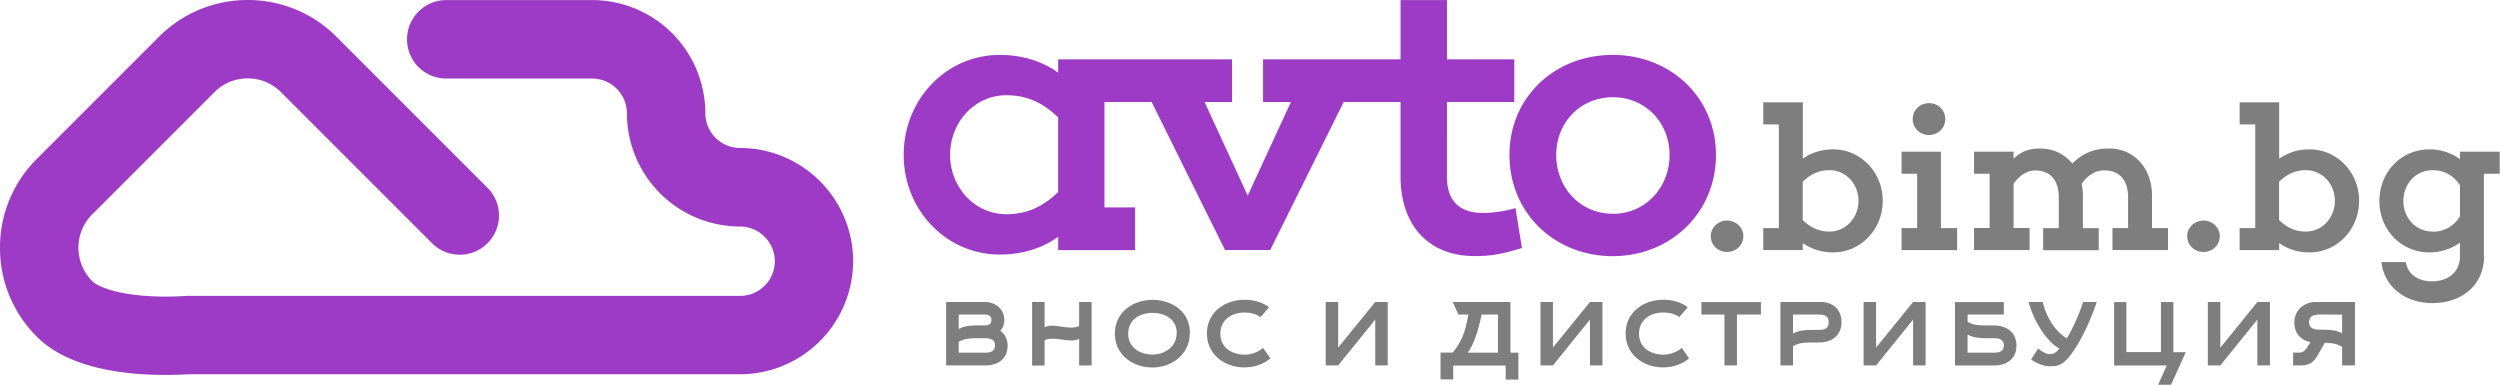
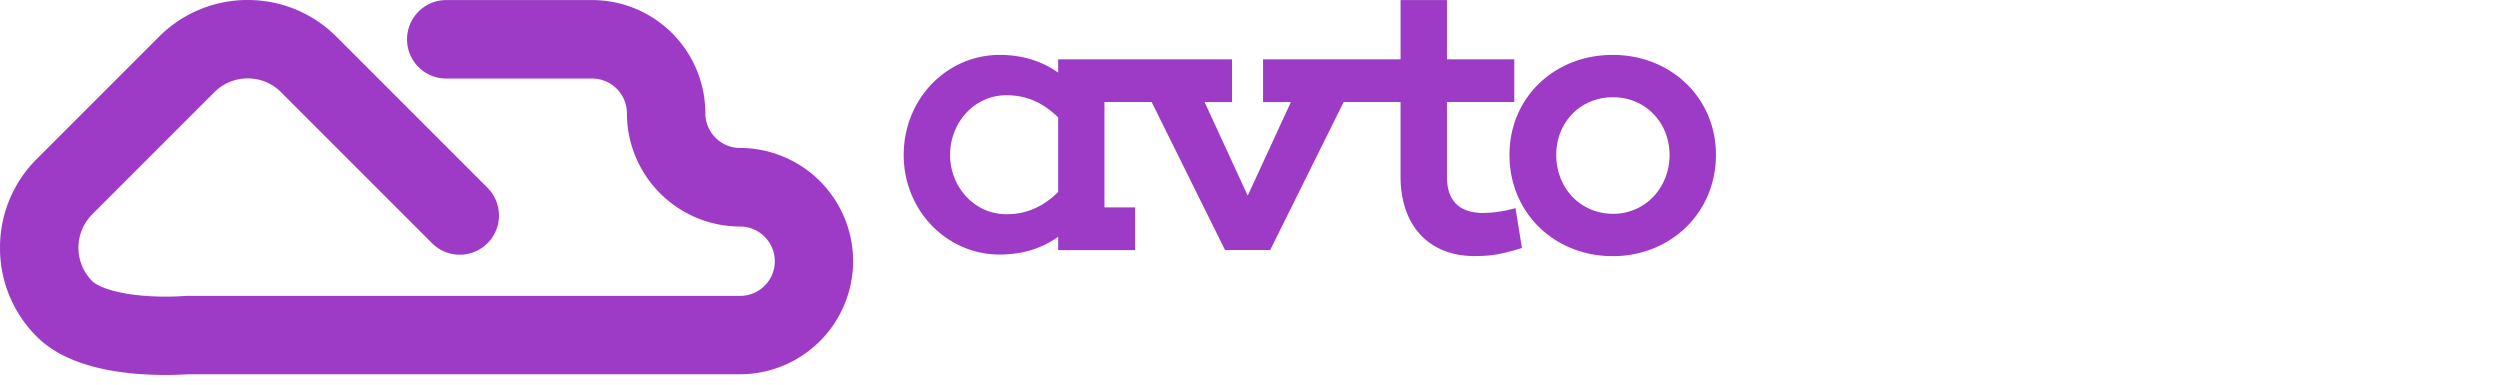
<svg xmlns="http://www.w3.org/2000/svg" width="260" height="40" viewBox="0 0 259.92 39.978">
  <g fill="#9D3BC6">
    <path d="M167.67 5.703c-6.038 0-10.734 4.403-10.734 10.4 0 6.038 4.696 10.524 10.734 10.524 5.995 0 10.734-4.486 10.734-10.524 0-5.996-4.74-10.4-10.734-10.4zm.042 16.52c-3.44 0-5.913-2.726-5.913-6.122 0-3.355 2.474-5.996 5.913-5.996 3.354 0 5.87 2.64 5.87 5.996 0 3.396-2.515 6.122-5.87 6.122zm-13.46-.083c-2.4 0-3.814-1.132-3.814-3.774V10.6h7V6.164h-7V0h-4.823v6.164h-14.297v4.445h2.892l-4.487 9.728-4.485-9.728h2.85V6.164h-18.073v1.384c-1.634-1.174-3.7-1.845-6.08-1.845-5.535 0-9.98 4.612-9.98 10.4 0 5.745 4.445 10.356 9.98 10.356 2.4 0 4.445-.67 6.08-1.844v1.383h8v-4.443h-3.187V10.6h4.905l7.63 15.388h4.697L139.7 10.6h5.912v7.757c0 5.116 2.978 8.26 7.674 8.26 1.72 0 2.768-.168 4.948-.838l-.672-4.15c-1.005.293-2.22.502-3.313.502zm-44.237-2.18c-1.718 1.678-3.48 2.307-5.367 2.307-3.397 0-5.87-2.894-5.87-6.165 0-3.313 2.473-6.206 5.87-6.206 1.887 0 3.65.63 5.367 2.306v7.758zm-92.8 19.018c-.924 0-2.034-.033-3.216-.137-4.6-.412-8.036-1.7-10.185-3.857A12.97 12.97 0 0 1 0 25.751a12.97 12.97 0 0 1 3.824-9.232l12.7-12.7c5.1-5.1 13.373-5.1 18.463 0l15.7 15.7a4.08 4.08 0 0 1 0 5.763c-1.6 1.593-4.173 1.592-5.765 0l-15.7-15.7a4.87 4.87 0 0 0-3.468-1.436 4.87 4.87 0 0 0-3.467 1.436l-12.7 12.7a4.91 4.91 0 0 0 0 6.934c.544.545 2.152 1.22 5.033 1.5a28.71 28.71 0 0 0 4.446.059c.115-.01.223-.016.338-.016h57.54c1.992 0 3.612-1.62 3.612-3.6a3.62 3.62 0 0 0-3.612-3.613A11.78 11.78 0 0 1 65.18 11.773a3.62 3.62 0 0 0-3.61-3.612h-15.174c-2.252 0-4.077-1.825-4.077-4.076S44.144.002 46.396.002H61.57a11.78 11.78 0 0 1 11.764 11.764c0 1.992 1.62 3.612 3.6 3.612a11.78 11.78 0 0 1 11.764 11.765 11.78 11.78 0 0 1-11.764 11.764l-57.4-.002a35.91 35.91 0 0 1-2.33.073z" />
  </g>
  <g fill="#7E7E7E">
-     <path d="M99.676 32.7h2.74c.395 0 .662.2.662.55 0 .383-.204.574-.662.574h-.676c-.764 0-1.5.05-2.064.38V32.7zm0 2.84c.574-.305.854-.38 2.064-.38h.676c.726 0 1.03.254 1.03.738 0 .64-.496.766-1.03.766h-2.74V35.53zm5.082.383c0-.648-.28-1.248-.776-1.54.318-.293.432-.7.432-1.133 0-1.107-.916-1.857-1.998-1.857h-4.05v6.594h4.05c1.45 0 2.342-.762 2.342-2.063zm3.846-.56a2.03 2.03 0 0 1 .828-.152c.65 0 1.3.178 1.988.178.267 0 .522-.037.777-.164v2.764h1.298v-6.596h-1.298v2.494c-.268.13-.548.166-.828.166-.663 0-1.44-.2-1.988-.2a1.81 1.81 0 0 0-.777.166v-2.635h-1.297V38h1.297v-2.626zm13.73-.725c0 1.426-1.262 2.217-2.5 2.217-1.26 0-2.535-.676-2.535-2.166s1.248-2.166 2.522-2.166c1.25 0 2.523.636 2.523 2.115zm1.374-.014c0-2.293-1.9-3.45-3.897-3.45-1.974 0-3.896 1.248-3.896 3.5 0 2.23 1.883 3.527 3.883 3.527s3.9-1.324 3.9-3.566zm7.616 1.53c-.5.46-1.236.713-1.924.713-1.26 0-2.52-.688-2.52-2.178s1.235-2.2 2.5-2.2c.624 0 1.184.127 1.68.47l.88-1.018c-.726-.547-1.592-.777-2.56-.777-1.974 0-3.896 1.248-3.896 3.5 0 2.23 1.883 3.527 3.883 3.527 1.006 0 1.987-.318 2.713-.94l-.764-1.096zm7.806-.026v-4.736h-1.297v6.596h1.297l3.85-4.764v4.764h1.298v-6.596h-1.298l-3.85 4.736zm13.462.535c.727-.97 1.147-2.574 1.453-3.963h1.694v3.963h-3.147zm5.272 2.787v-2.787h-.827v-5.27h-6l.586 1.3h1.045c-.23 1.07-.356 2.383-1.63 3.963h-1.27v2.787h1.322V38l5.452-.002v1.465h1.323v-.001zm3.592-3.322v-4.736h-1.298v6.596h1.298l3.85-4.764v4.764h1.297v-6.596h-1.297l-3.85 4.736zm13.398.026c-.5.46-1.236.713-1.923.713-1.262 0-2.522-.688-2.522-2.178s1.235-2.2 2.5-2.2c.624 0 1.185.127 1.682.47l.88-1.018c-.727-.547-1.592-.777-2.56-.777-1.974 0-3.896 1.248-3.896 3.5 0 2.23 1.884 3.527 3.883 3.527 1.006 0 1.987-.318 2.713-.94l-.764-1.096zm8.227-3.454v-1.3h-6.188v1.3h2.394v5.287h1.3V32.7h2.483zm3.337 0h2.662c.536 0 1.045.127 1.045.766 0 .7-.42.828-1.045.828h-.586c-.764 0-1.503.05-2.076.38V32.7zm0 5.288v-2c.573-.307.866-.383 2.076-.383h.586c1.48 0 2.38-.826 2.38-2.125 0-1.275-.878-2.088-2.15-2.088h-4.2v6.596h1.297zm8.634-1.86v-4.736h-1.297v6.596h1.297l3.85-4.764v4.764h1.298v-6.596h-1.298l-3.85 4.736zm9.514.535v-1.887c.573.332 1.3.383 2.063.383h.676c.52 0 1.03.115 1.03.738 0 .64-.497.766-1.03.766h-2.74zm0-3.963h3.77v-1.3h-5.08v6.594h4.05c1.312 0 2.342-.674 2.342-2.063 0-1.375-1.03-2.1-2.342-2.1h-.676c-1.2 0-1.5-.076-2.063-.383v-.74h-.001zm6.6 4.663c.56.42 1.376.713 1.9.713.892 0 1.337-.127 2.013-.928 1.17-1.402 2.254-3.783 2.916-5.756h-1.413c-.484 1.5-1.2 2.965-1.707 3.793-1.262-.803-2.114-2.217-2.5-3.793h-1.466c.562 2.1 1.963 4.2 3.197 4.824-.242.332-.497.6-1.006.6-.395 0-.866-.318-1.2-.586l-.725 1.133zm14.8-.762v-5.2h-1.297v5.2h-3.593v-5.2H219.8v6.594h5.475l-.9 2.002h1.348l1.528-3.387h-1.286zm4.878-.473v-4.736h-1.298v6.596h1.298l3.848-4.764v4.764H236v-6.596h-1.298l-3.848 4.736zm12.66-1.476c-.573-.332-1.3-.383-2.23-.383-.56 0-1.2-.064-1.2-.777 0-.727.65-.8 1.2-.8l2.23.014v1.937zm-1.796.978c.93.037 1.235.127 1.796.42v1.936h1.336v-6.594h-4.037c-1.324 0-2.265.9-2.265 2.14 0 1.043.57 1.795 1.68 2.037l-.267.42c-.356.574-.624.664-.865.664h-.675v1.334h.572c.814 0 1.413-.063 1.974-1.043l.752-1.313zm-62.154-9.438c.93 0 1.7-.693 1.7-1.645 0-.908-.78-1.623-1.7-1.623-.9 0-1.688.715-1.688 1.623 0 .952.78 1.645 1.688 1.645zm11.04-10.668c-1.256 0-2.316.367-3.16.973v-5.864h-4.112v2.294h1.623v10.777h-1.623v2.293h4.112v-.734c.844.605 1.904.973 3.16.973 2.855 0 5.15-2.38 5.15-5.366 0-2.966-2.294-5.346-5.15-5.346zm-.4 8.547c-.952 0-1.883-.324-2.77-1.2V18.9c.887-.888 1.817-1.212 2.77-1.212 1.775 0 3.03 1.493 3.03 3.18 0 1.7-1.255 3.202-3.03 3.202zm10.367-10.04c.93 0 1.688-.714 1.688-1.644 0-.953-.758-1.667-1.688-1.667-.953 0-1.7.714-1.7 1.667 0 .93.757 1.644 1.7 1.644zm2.9 9.674h-1.666v-7.942H197.7v2.294h1.623v5.648H197.7v2.293h5.778v-2.293h.001zm21.944 0h-1.666V20.35c0-2.966-1.947-4.914-4.437-4.914-1.688 0-2.77.52-3.852 1.558-.802-.995-2-1.558-3.354-1.558-1.3 0-2.056.4-2.75 1.06v-.735h-4.112v2.294h1.623v5.648h-1.623v2.293h5.78v-2.293h-1.667v-4.6c.693-.973 1.493-1.385 2.23-1.385 1.58 0 2.468.996 2.468 2.792v3.203h-1.623v2.293h5.778v-2.293h-1.645V20.35a5.66 5.66 0 0 0-.13-1.235c.714-1.04 1.58-1.407 2.358-1.407 1.56 0 2.468.996 2.468 2.792v3.203h-1.623v2.293h5.777v-2.3zm3.68 2.488c.93 0 1.7-.693 1.7-1.645 0-.908-.78-1.623-1.7-1.623-.9 0-1.688.715-1.688 1.623-.001.952.778 1.645 1.688 1.645zm11.037-10.668c-1.255 0-2.315.367-3.16.973v-5.864h-4.112v2.294h1.623v10.777h-1.623v2.293h4.112v-.734c.844.605 1.904.973 3.16.973 2.856 0 5.15-2.38 5.15-5.366 0-2.966-2.294-5.346-5.15-5.346zm-.4 8.547c-.952 0-1.883-.324-2.77-1.2V18.9c.887-.888 1.817-1.212 2.77-1.212 1.775 0 3.03 1.493 3.03 3.18 0 1.7-1.255 3.202-3.03 3.202zm18.525-6.015h1.645v-2.294h-4.134v.78c-.844-.628-1.948-1.017-3.16-1.017-2.986 0-5.216 2.38-5.216 5.368 0 2.965 2.23 5.344 5.216 5.344 1.2 0 2.315-.4 3.16-1.016v1.406c0 1.645-1.233 2.617-2.9 2.617-1.516 0-2.555-.8-2.728-2h-2.532c.26 2.488 2.38 4.264 5.303 4.264 3.073 0 5.367-1.904 5.367-4.9h-.02l-.001-8.57zm-5.3 6.015c-1.86 0-3.073-1.492-3.073-3.18 0-1.7 1.212-3.204 3.073-3.204 1.04 0 2.1.454 2.813 1.58V22.5c-.715 1.128-1.774 1.58-2.813 1.58z" />
-   </g>
+     </g>
</svg>